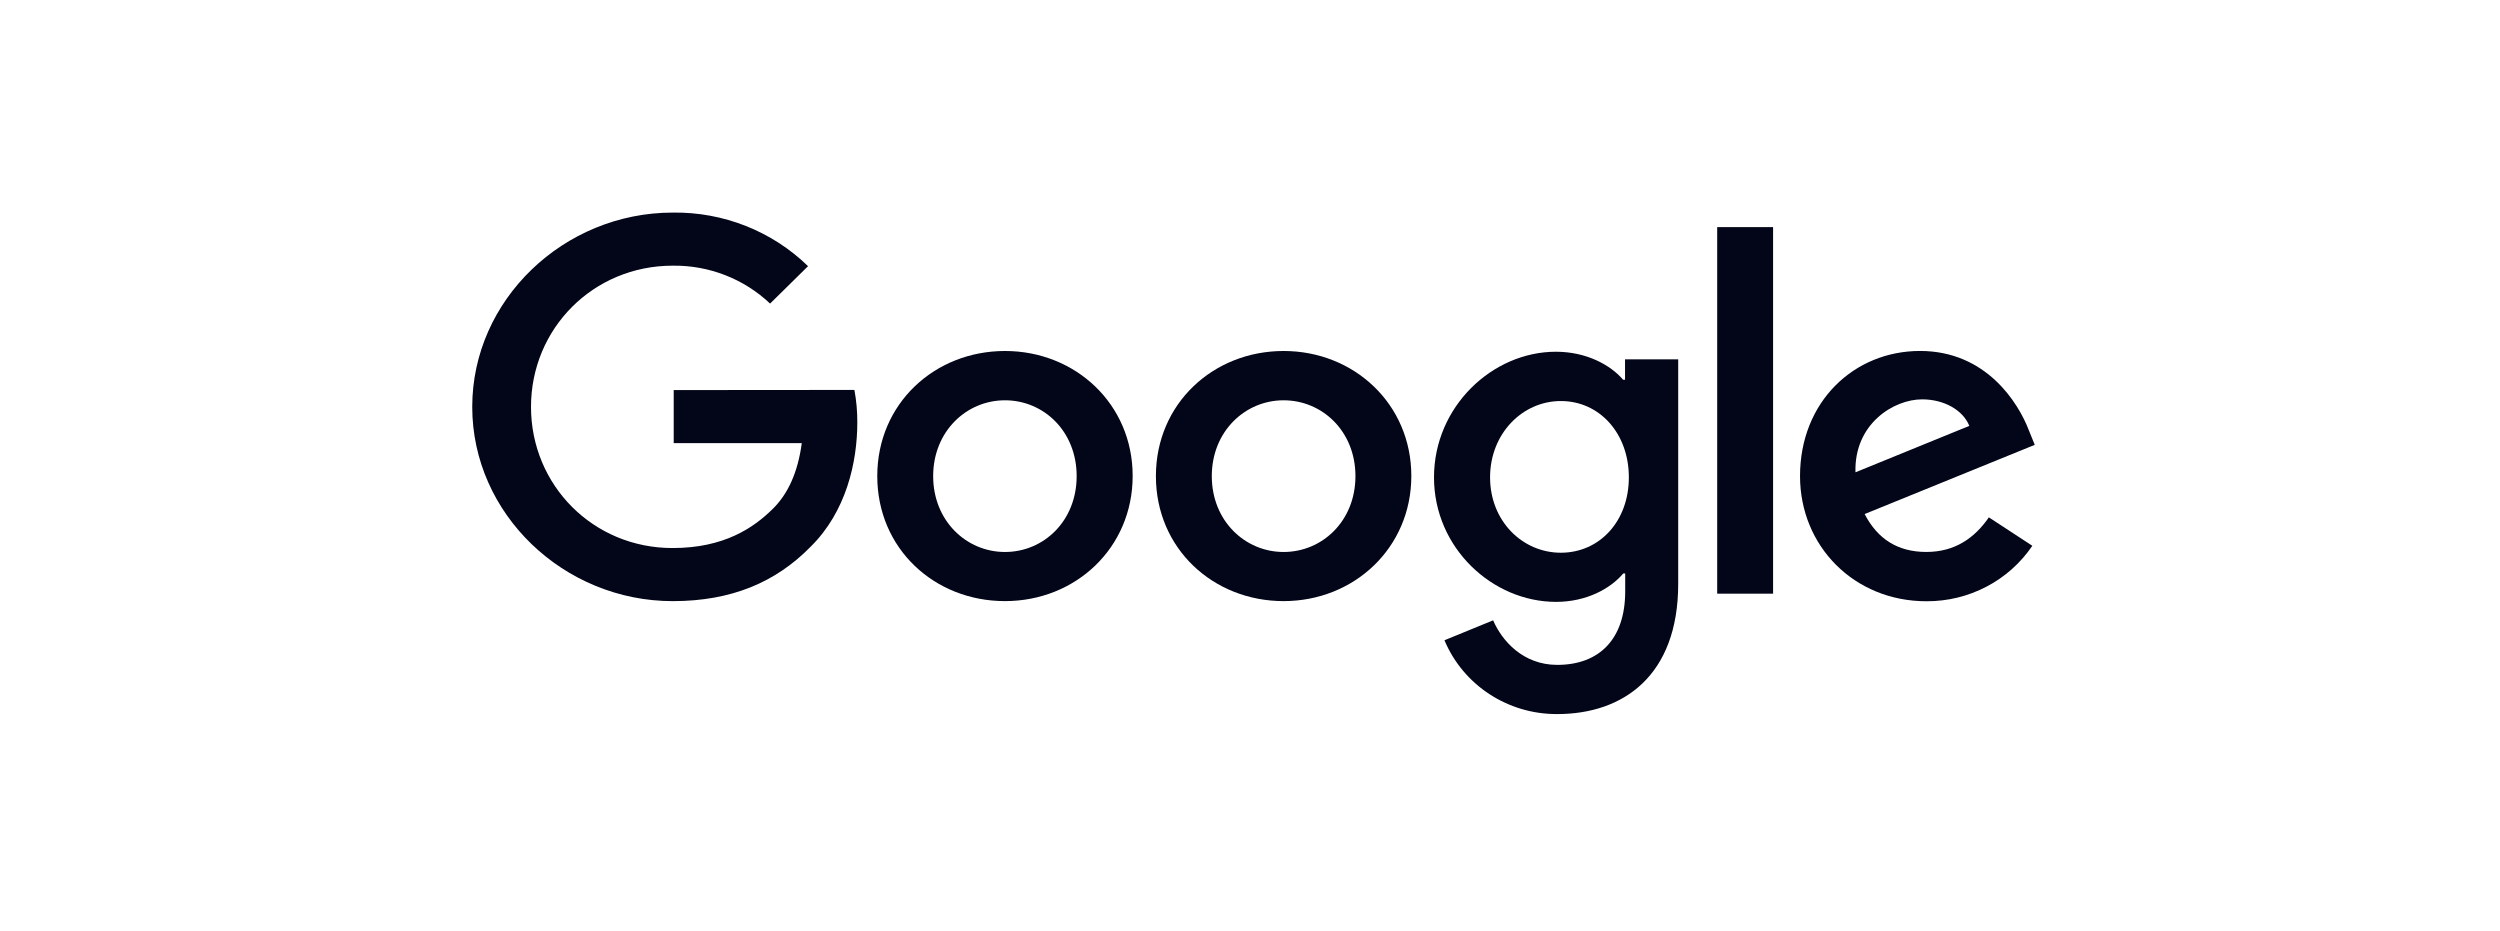
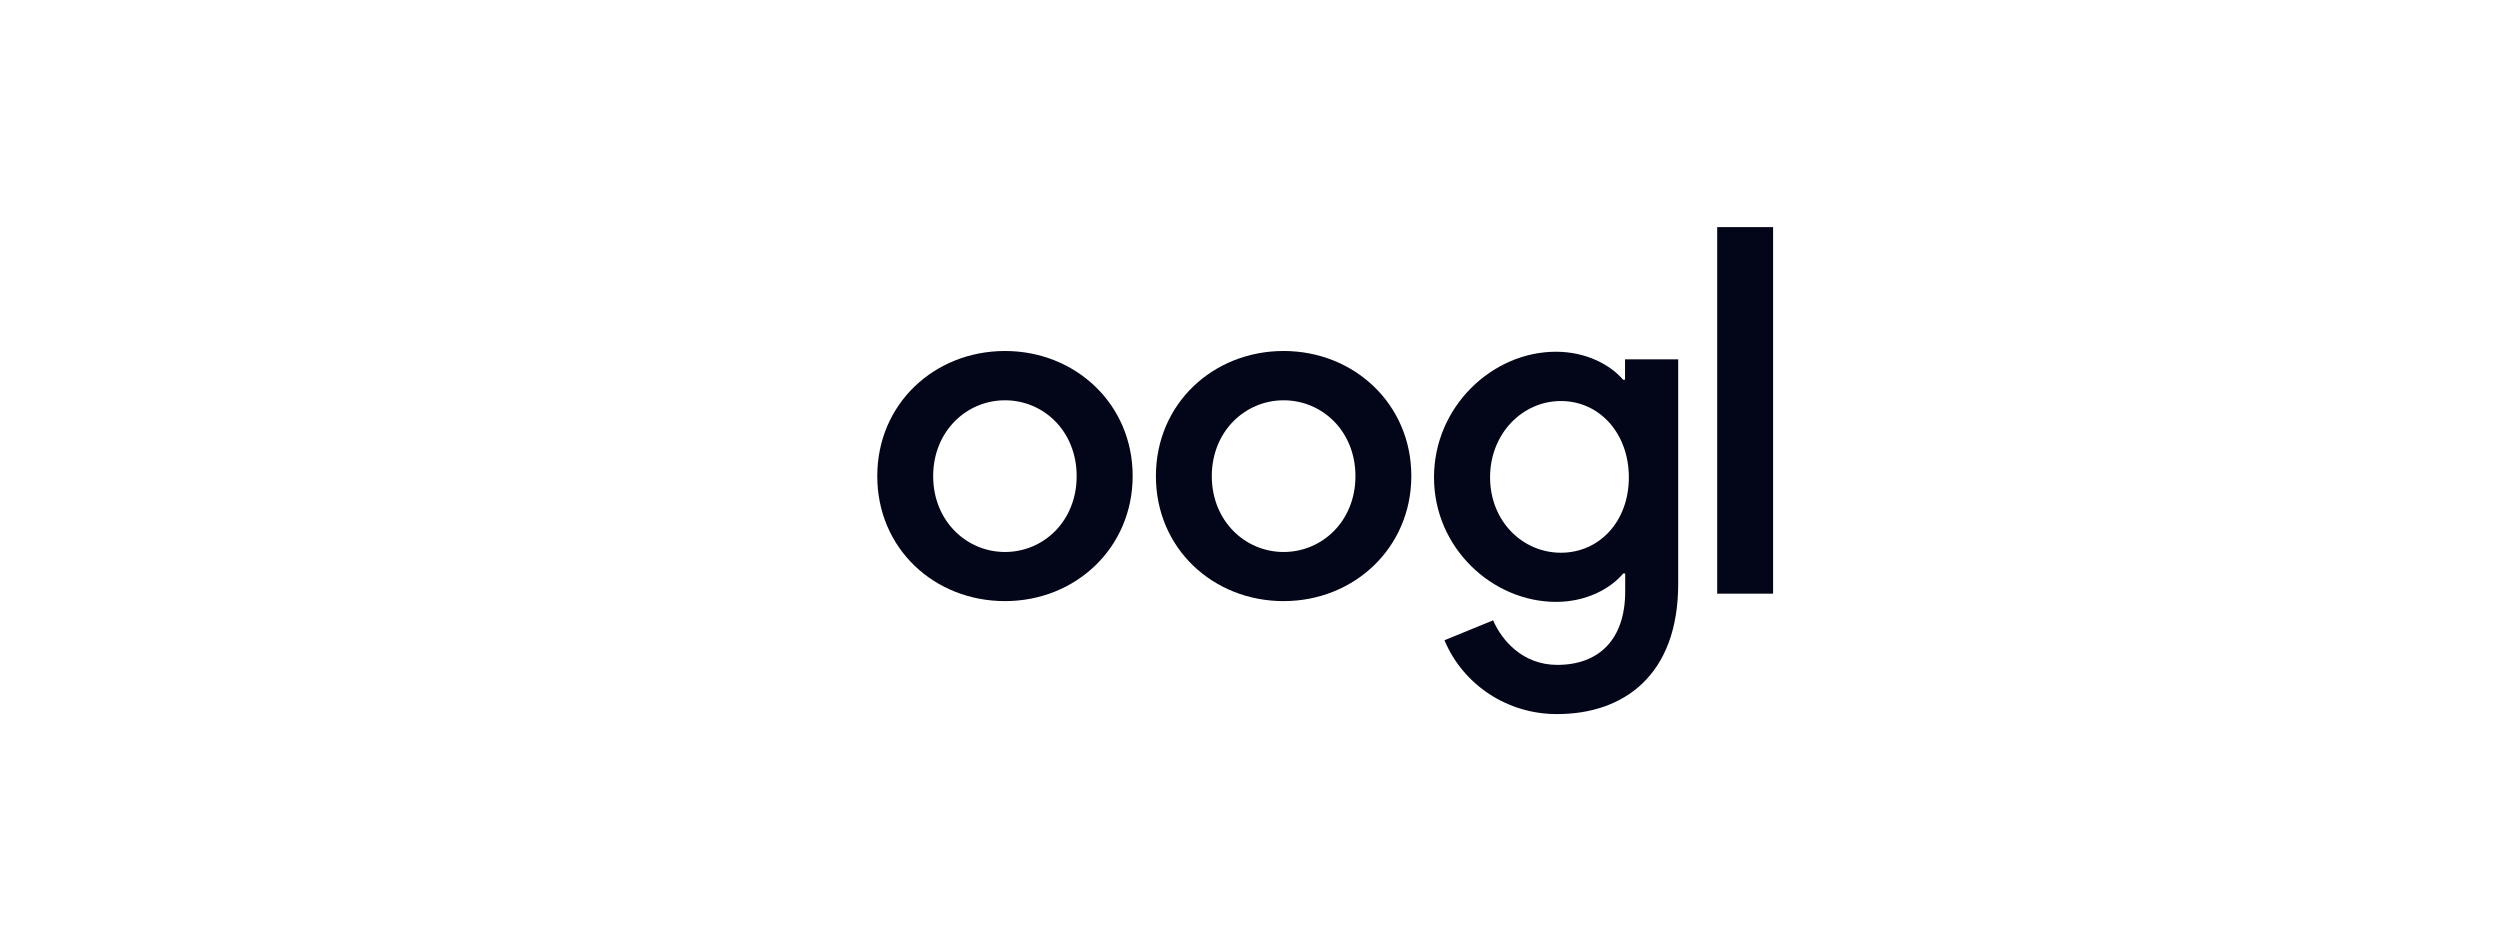
<svg xmlns="http://www.w3.org/2000/svg" width="290" height="108" viewBox="0 0 290 108" fill="none">
  <g clip-path="url(#clip0_13_363)">
-     <path d="M78.15 45.246V51.404H93.006C92.548 54.828 91.383 57.335 89.607 59.065C87.424 61.208 84.015 63.572 78.034 63.572C68.808 63.589 61.597 56.28 61.597 47.198C61.597 38.116 68.811 30.818 78.038 30.818C82.243 30.763 86.301 32.345 89.33 35.215L93.734 30.876C89.563 26.814 83.906 24.575 78.038 24.66C65.402 24.66 54.779 34.78 54.779 47.198C54.779 59.616 65.402 69.732 78.038 69.732C84.856 69.732 90.003 67.534 94.027 63.424C98.15 59.369 99.448 53.636 99.448 49.003C99.455 47.739 99.342 46.475 99.11 45.232L78.154 45.249L78.15 45.246Z" fill="#030618" />
    <path fill-rule="evenodd" clip-rule="evenodd" d="M101.763 55.232C101.763 46.818 108.414 40.715 116.578 40.715C124.742 40.715 131.389 46.859 131.389 55.212C131.389 63.564 124.762 69.729 116.578 69.729C108.394 69.729 101.763 63.643 101.763 55.229V55.232ZM108.247 55.232C108.247 60.424 112.107 64.03 116.578 64.03C121.049 64.03 124.892 60.455 124.892 55.232C124.892 50.009 121.053 46.434 116.578 46.434C112.103 46.434 108.247 50.04 108.247 55.232Z" fill="#030618" />
    <path fill-rule="evenodd" clip-rule="evenodd" d="M134.085 55.232C134.085 46.818 140.739 40.715 148.899 40.715C157.06 40.715 163.714 46.859 163.714 55.212C163.714 63.564 157.06 69.729 148.899 69.729C140.739 69.729 134.085 63.643 134.085 55.229V55.232ZM140.568 55.232C140.568 60.424 144.428 64.03 148.899 64.03C153.371 64.03 157.231 60.455 157.231 55.232C157.231 50.009 153.371 46.434 148.899 46.434C144.428 46.434 140.568 50.04 140.568 55.232Z" fill="#030618" />
    <path fill-rule="evenodd" clip-rule="evenodd" d="M188.277 44.047H188.503V41.681H194.672V67.712C194.672 78.434 188.243 82.832 180.639 82.832C174.911 82.863 169.736 79.476 167.557 74.27L173.203 71.958C174.224 74.325 176.667 77.126 180.639 77.126C185.5 77.126 188.523 74.157 188.523 68.606V66.52H188.298C186.825 68.277 184.031 69.818 180.506 69.818C173.128 69.818 166.344 63.568 166.344 55.373C166.344 47.178 173.107 40.801 180.486 40.801C184.028 40.801 186.822 42.342 188.277 44.044V44.047ZM172.848 55.373C172.848 60.434 176.591 64.116 181.063 64.116C185.534 64.116 188.947 60.482 188.947 55.373C188.947 50.263 185.538 46.52 181.063 46.52C176.588 46.52 172.848 50.311 172.848 55.373Z" fill="#030618" />
    <path d="M205.678 26.345H199.194V68.866H205.678V26.345Z" fill="#030618" />
-     <path fill-rule="evenodd" clip-rule="evenodd" d="M216.298 59.629C217.804 62.54 220.158 64.027 223.451 64.027C226.744 64.027 229.042 62.431 230.709 60.013L235.751 63.311C233.018 67.352 228.404 69.77 223.468 69.746C215.068 69.746 208.803 63.342 208.803 55.229C208.803 46.598 215.068 40.711 222.726 40.711C230.385 40.711 234.129 46.705 235.362 49.951L236.031 51.602L216.298 59.629ZM228.441 49.403C227.717 47.588 225.534 46.325 222.966 46.325C219.652 46.325 215.068 49.181 215.235 54.787L228.441 49.4V49.403Z" fill="#030618" />
  </g>
  <defs>
    <clipPath id="clip0_13_363">
      <rect width="181.252" height="58.175" fill="white" transform="translate(54.779 24.66)" />
    </clipPath>
  </defs>
</svg>